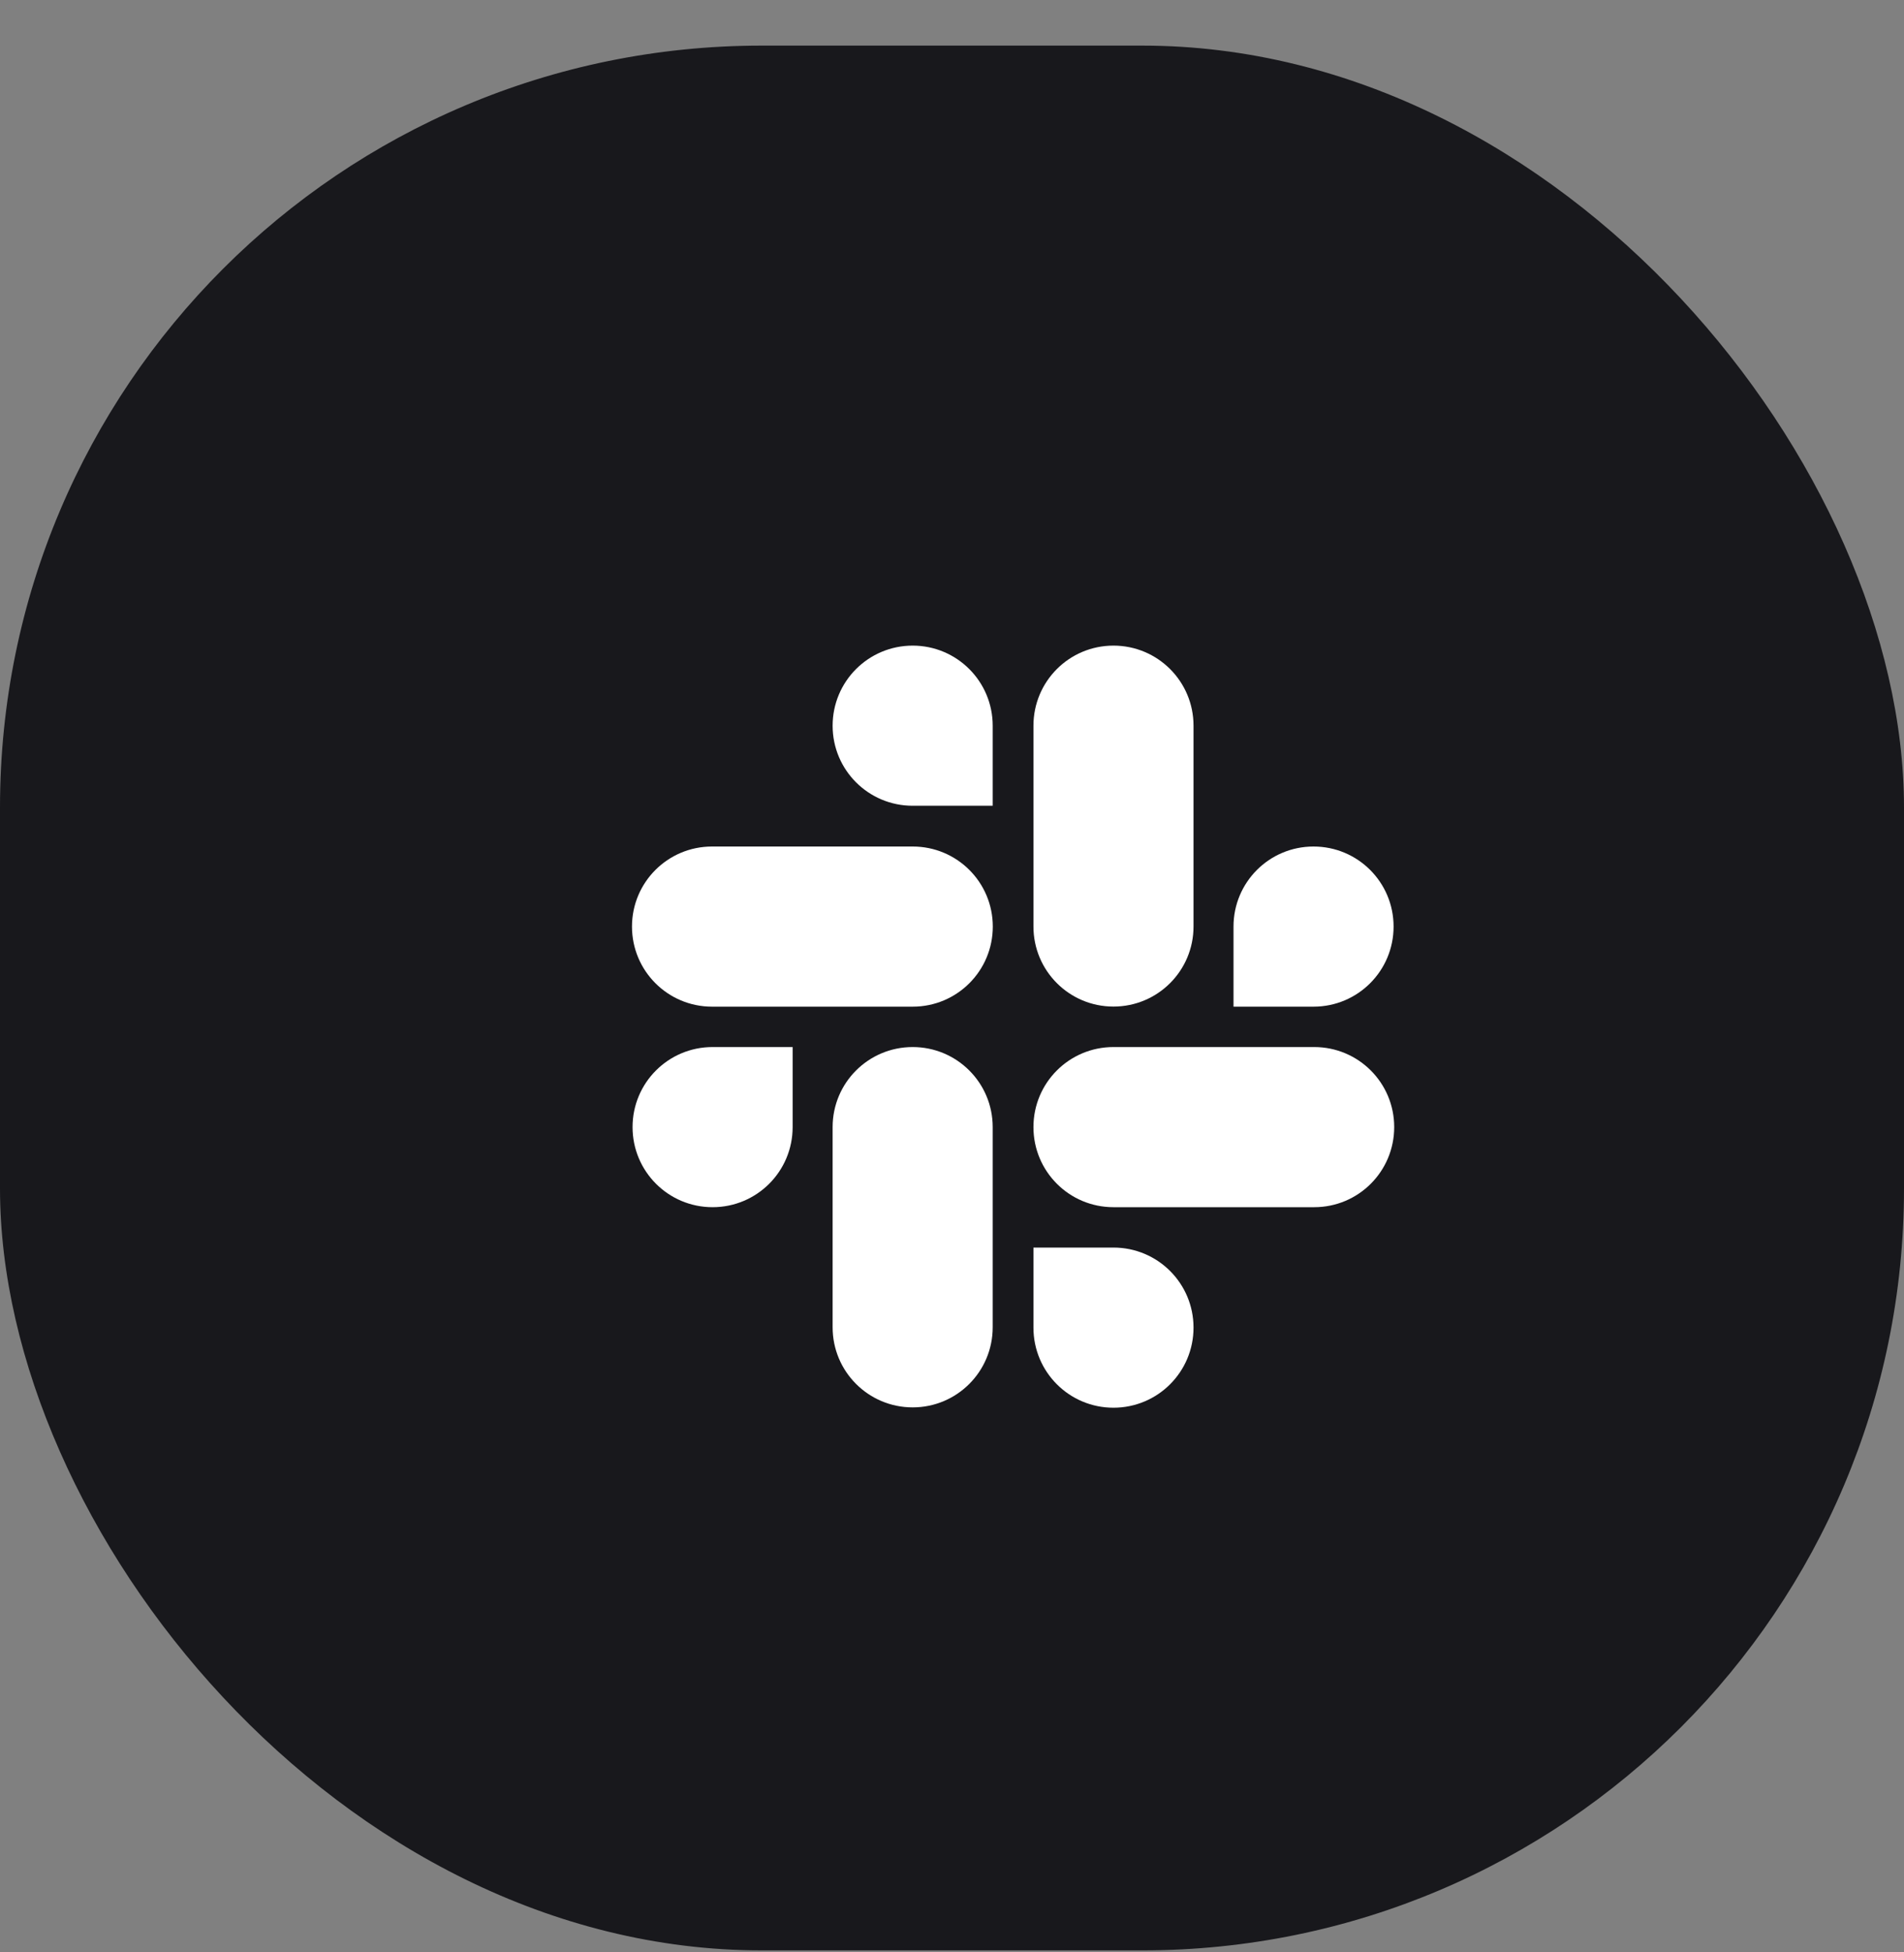
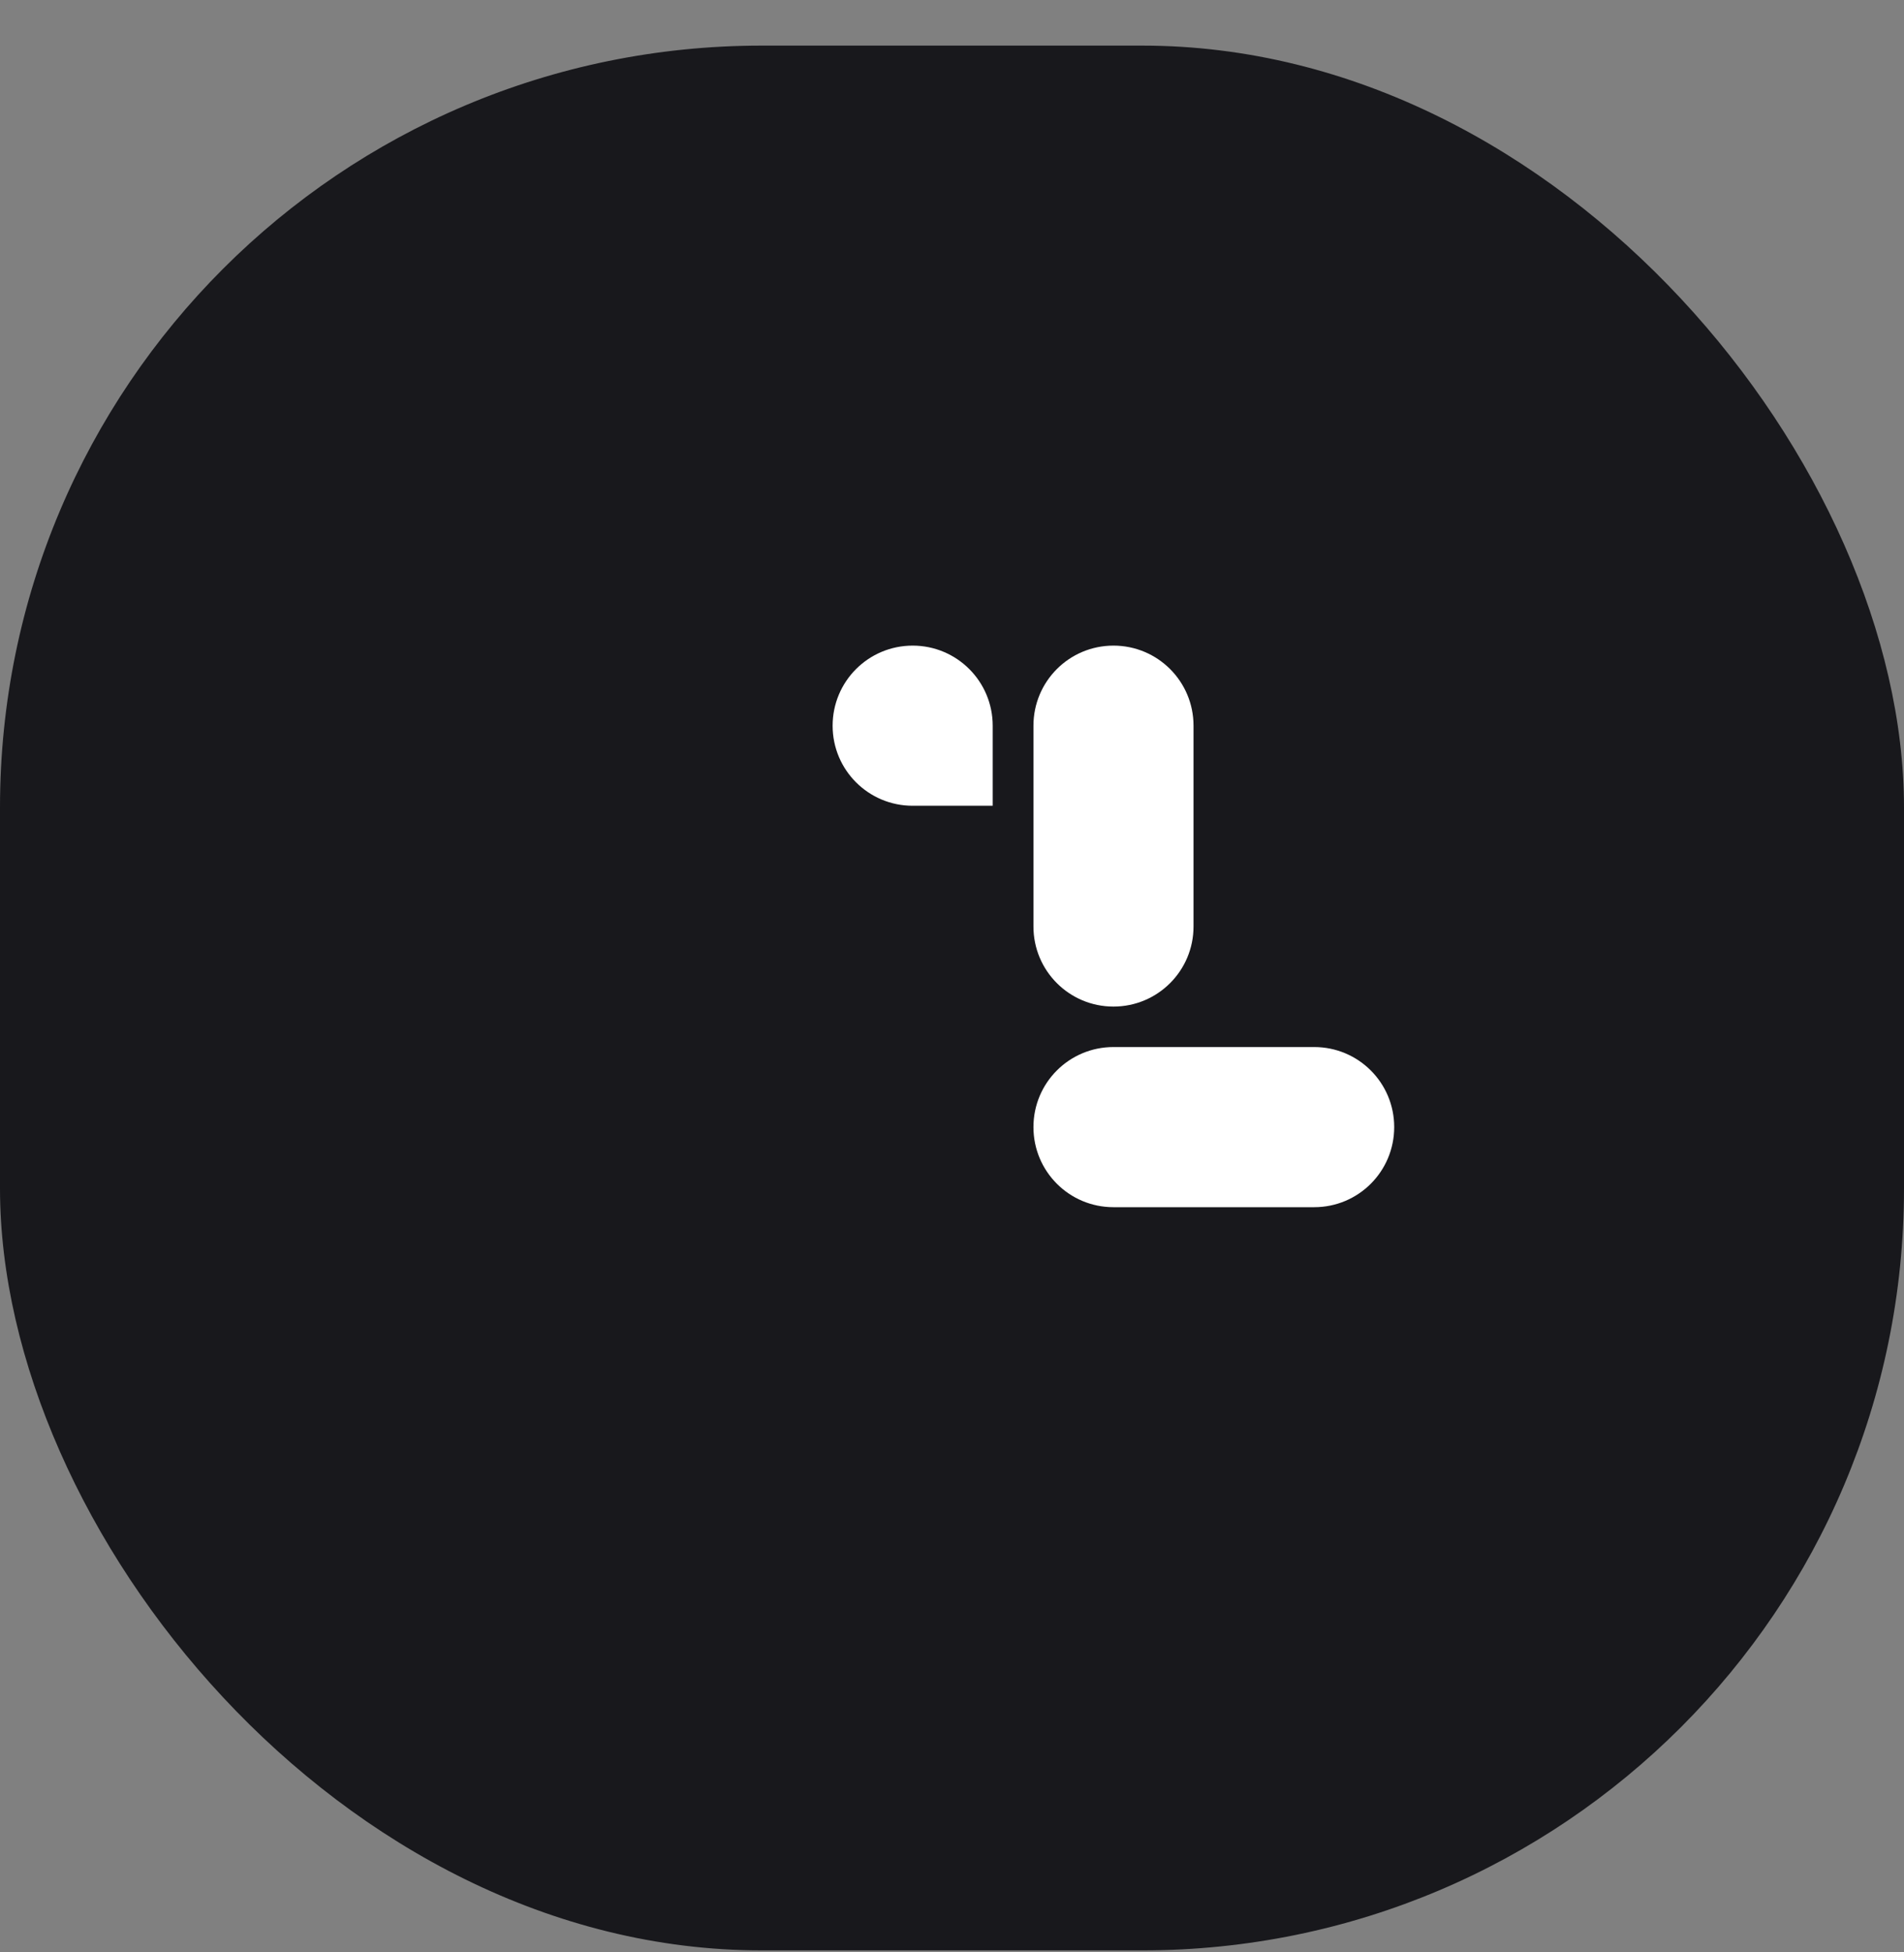
<svg xmlns="http://www.w3.org/2000/svg" width="40" height="41" viewBox="0 0 40 41" fill="none">
  <rect x="0" y="0" width="40" height="41" fill="#808080" stroke="none" />
  <rect y="0.958" width="40" height="40" rx="16" fill="#18181C" />
-   <path d="M16.652 23.669C16.652 24.599 15.9 25.351 14.97 25.351C14.04 25.351 13.289 24.599 13.289 23.669C13.289 22.739 14.04 21.988 14.97 21.988H16.652V23.669Z" fill="white" />
-   <path d="M17.492 23.669C17.492 22.739 18.244 21.988 19.174 21.988C20.103 21.988 20.855 22.739 20.855 23.669V27.873C20.855 28.803 20.103 29.555 19.174 29.555C18.244 29.555 17.492 28.803 17.492 27.873V23.669Z" fill="white" />
  <path d="M19.174 16.921C18.244 16.921 17.492 16.17 17.492 15.24C17.492 14.31 18.244 13.558 19.174 13.558C20.103 13.558 20.855 14.31 20.855 15.24V16.921H19.174Z" fill="white" />
-   <path d="M19.175 17.777C20.105 17.777 20.857 18.528 20.857 19.458C20.857 20.388 20.105 21.14 19.175 21.14H14.959C14.029 21.14 13.277 20.388 13.277 19.458C13.277 18.528 14.029 17.777 14.959 17.777H19.175Z" fill="white" />
-   <path d="M25.914 19.458C25.914 18.528 26.665 17.777 27.595 17.777C28.525 17.777 29.277 18.528 29.277 19.458C29.277 20.388 28.525 21.14 27.595 21.14H25.914V19.458Z" fill="white" />
  <path d="M25.074 19.456C25.074 20.386 24.322 21.138 23.392 21.138C22.462 21.138 21.711 20.386 21.711 19.456V15.24C21.711 14.31 22.462 13.558 23.392 13.558C24.322 13.558 25.074 14.31 25.074 15.24V19.456Z" fill="white" />
-   <path d="M23.392 26.199C24.322 26.199 25.074 26.95 25.074 27.88C25.074 28.81 24.322 29.562 23.392 29.562C22.462 29.562 21.711 28.81 21.711 27.88V26.199H23.392Z" fill="white" />
  <path d="M23.392 25.351C22.462 25.351 21.711 24.599 21.711 23.669C21.711 22.739 22.462 21.988 23.392 21.988H27.609C28.539 21.988 29.29 22.739 29.29 23.669C29.29 24.599 28.539 25.351 27.609 25.351H23.392Z" fill="white" />
</svg>